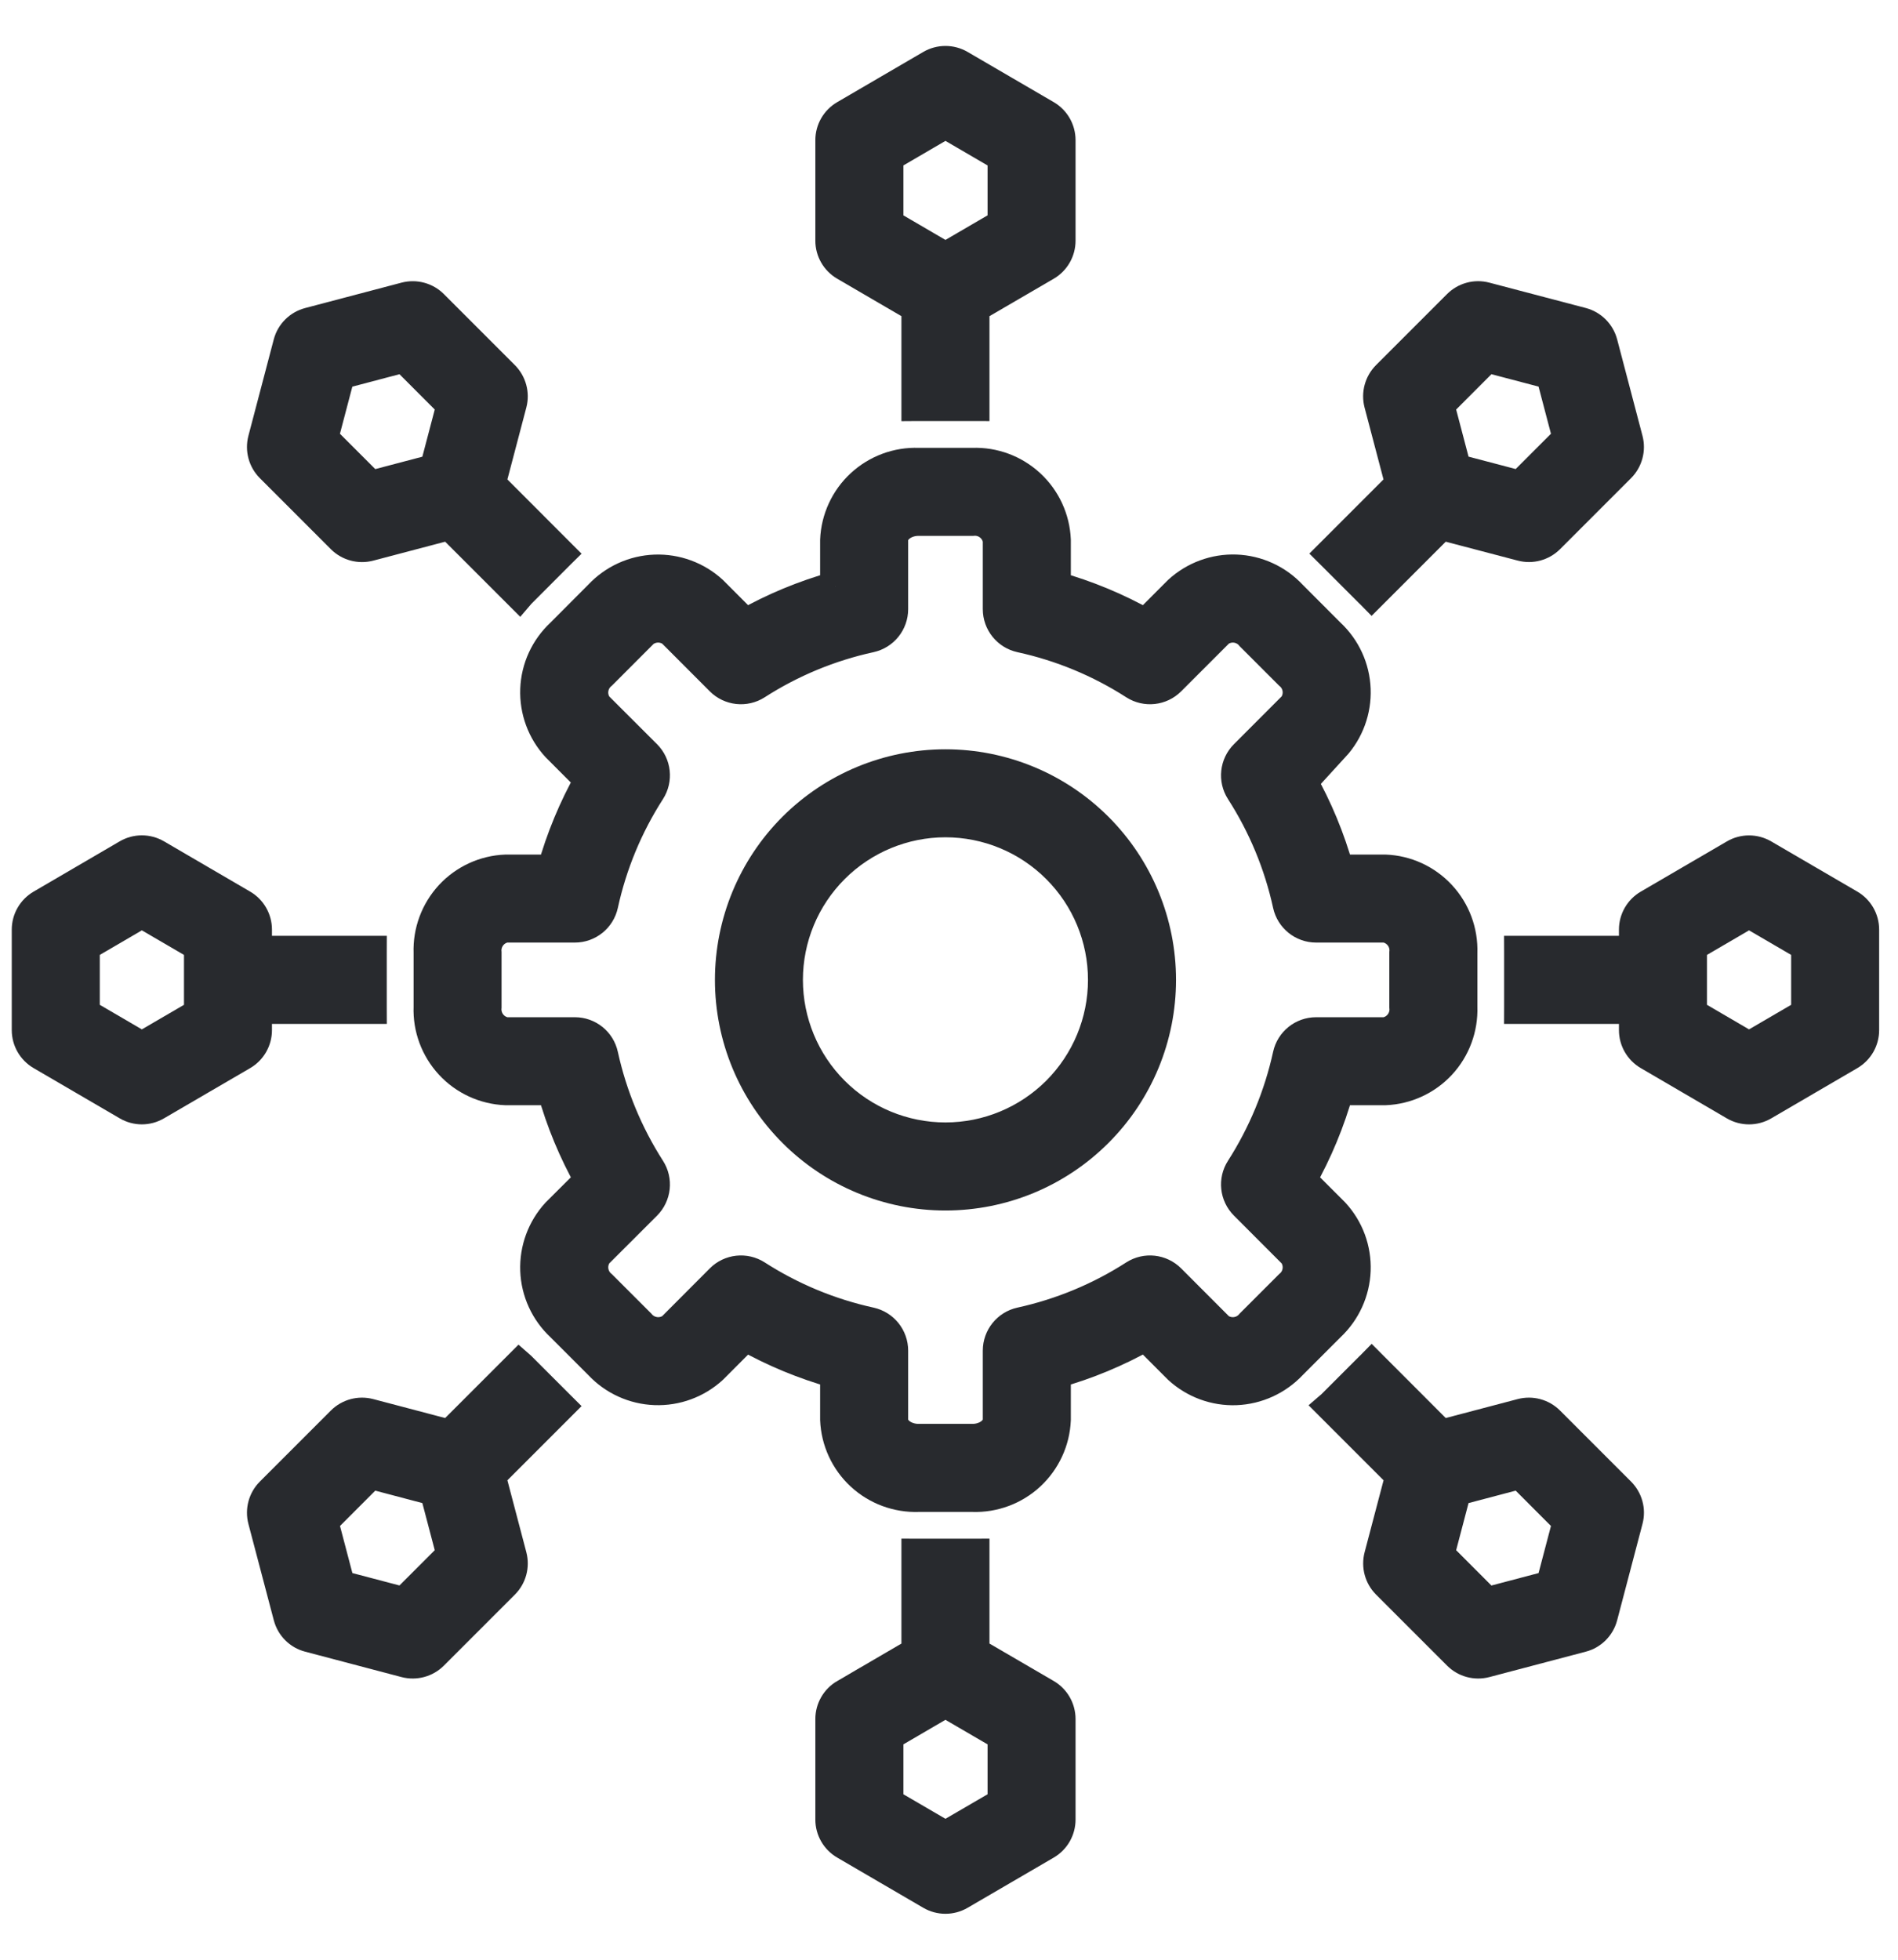
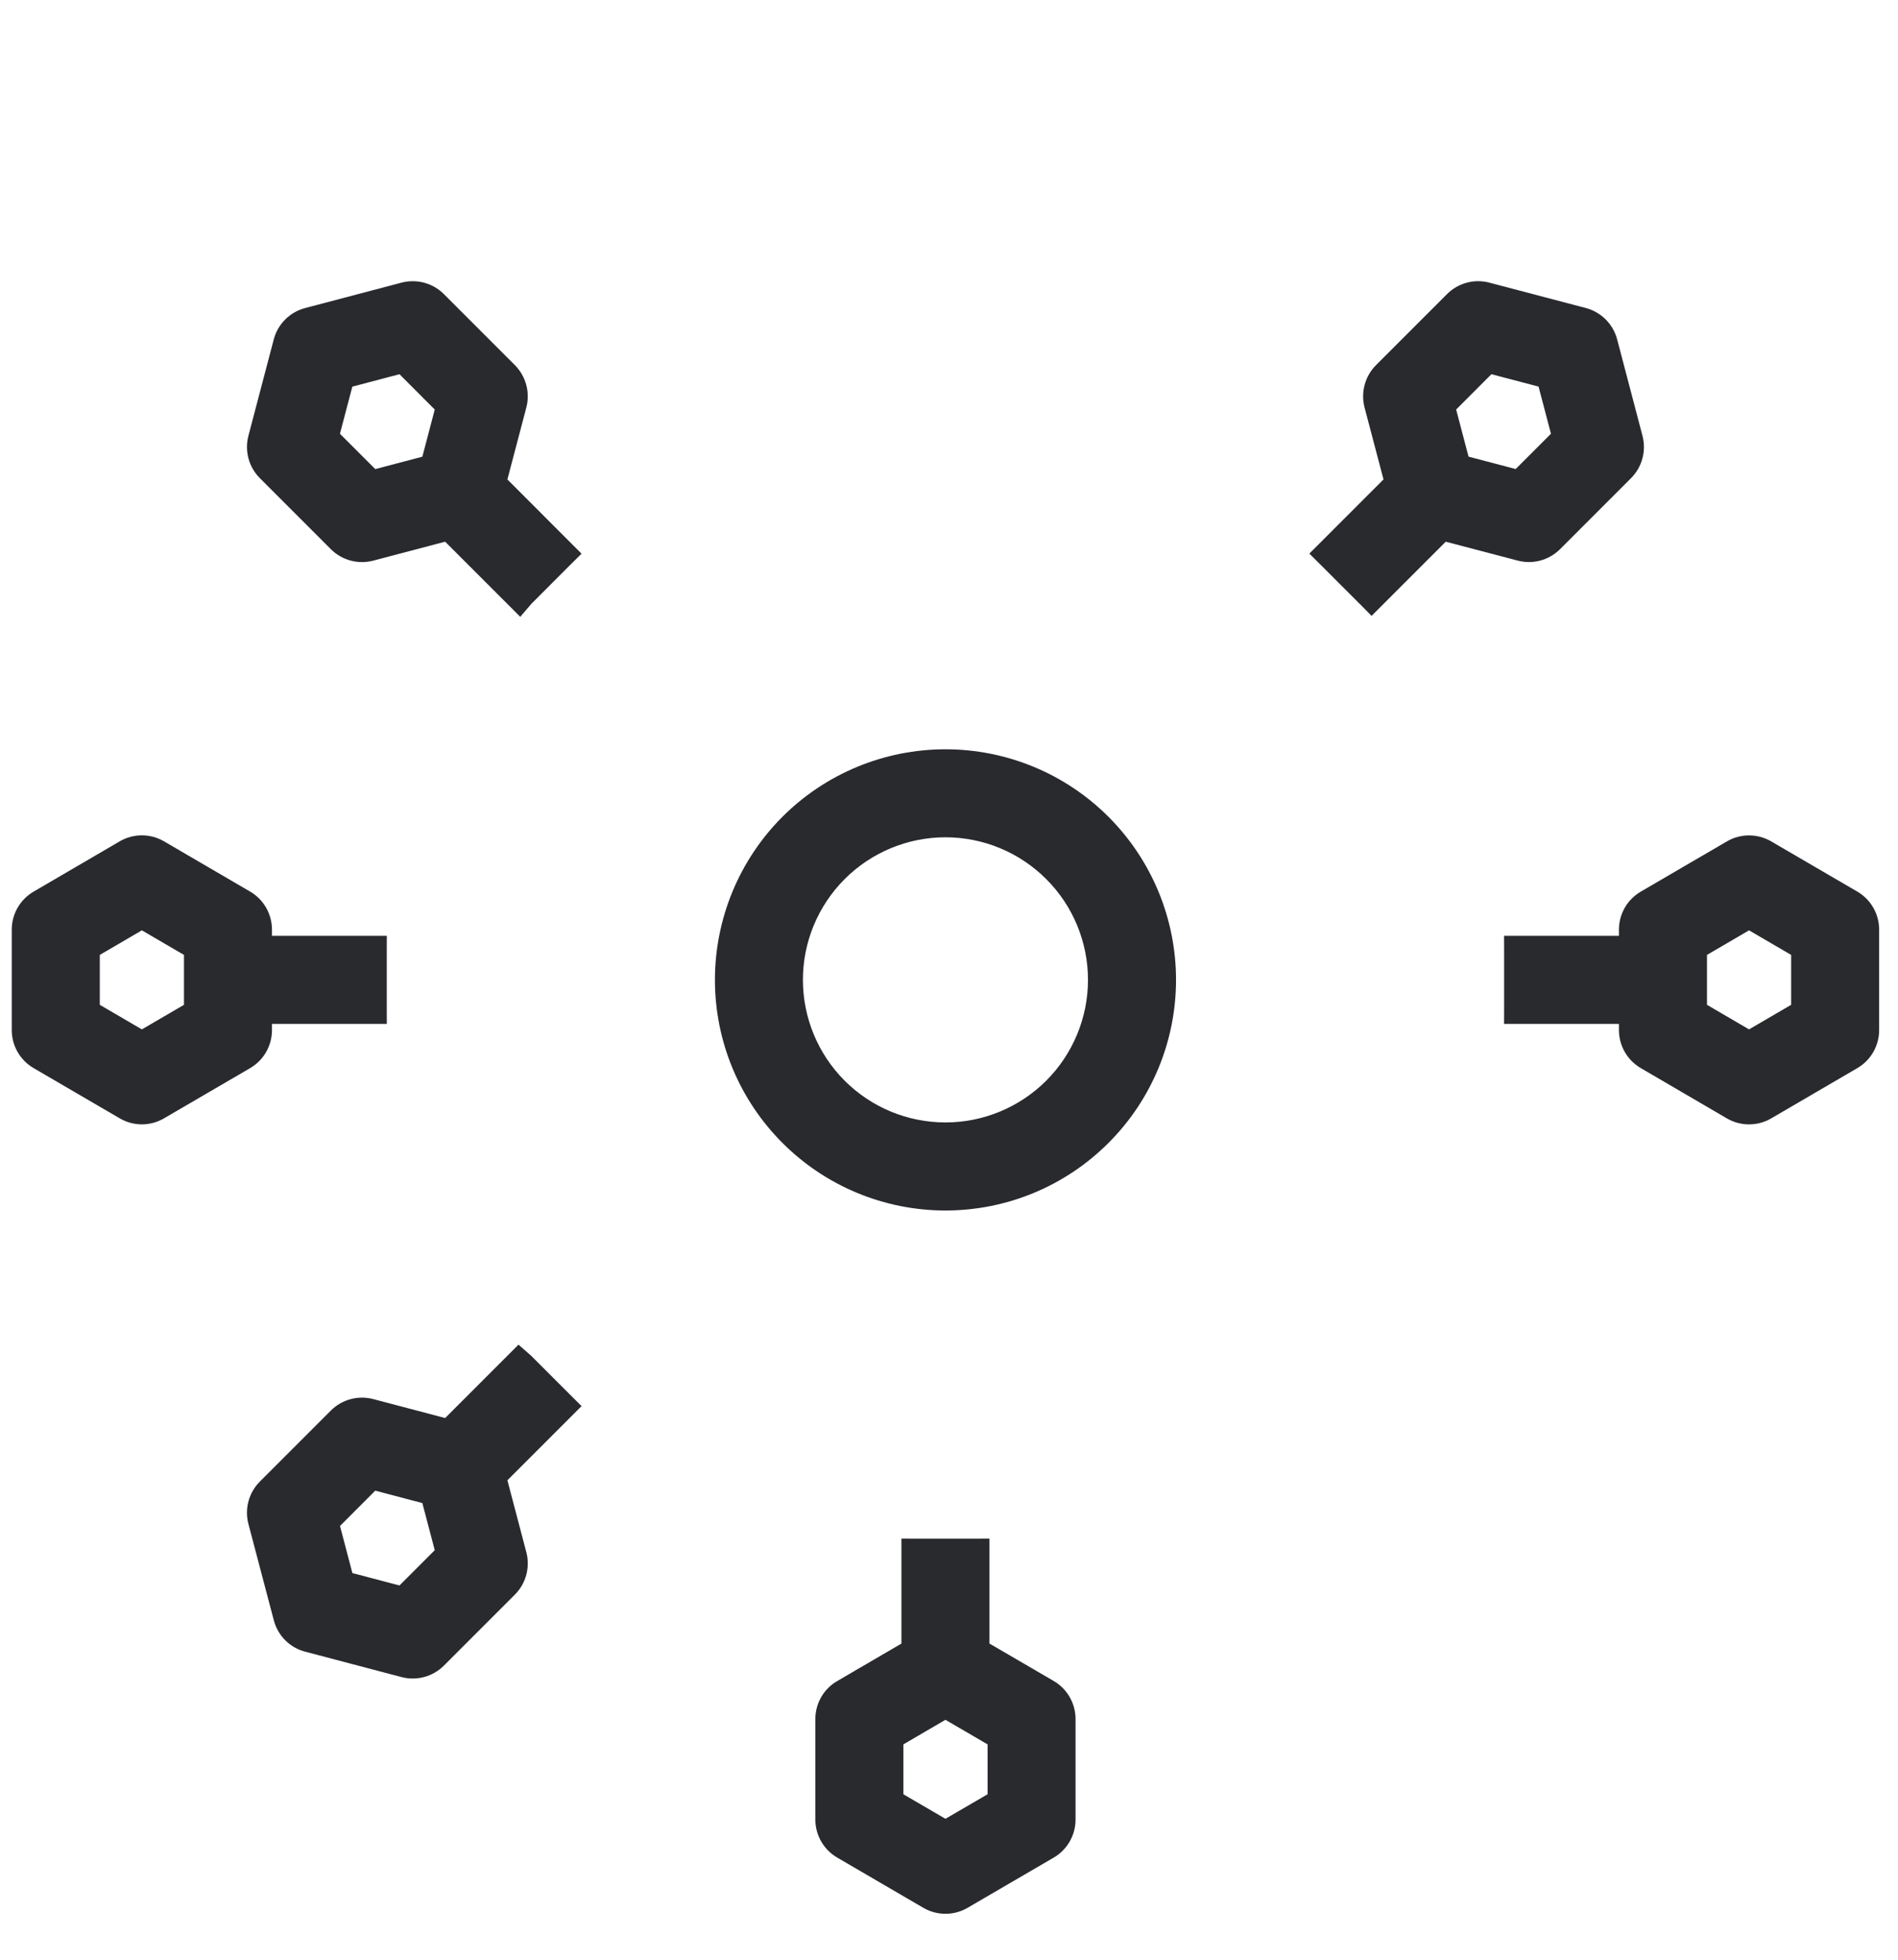
<svg xmlns="http://www.w3.org/2000/svg" width="31" height="32" viewBox="0 0 31 32" fill="none">
  <g id="Frame 480990490">
    <g id="Group 480990023">
      <path id="Vector" d="M6.067 16.442V15.557C6.067 15.549 6.068 15.54 6.068 15.531H4.192V15.18C4.192 15.013 4.104 14.859 3.96 14.775L2.553 13.954C2.407 13.869 2.227 13.869 2.081 13.954L0.675 14.775C0.531 14.859 0.442 15.013 0.442 15.18V16.82C0.442 16.987 0.531 17.141 0.675 17.225L2.081 18.045C2.227 18.131 2.407 18.131 2.553 18.045L3.96 17.225C4.104 17.141 4.192 16.987 4.192 16.82V16.469H6.068C6.068 16.46 6.067 16.451 6.067 16.442ZM3.255 16.551L2.317 17.098L1.38 16.551V15.449L2.317 14.902L3.255 15.449V16.551Z" fill="#282A2E" stroke="#282A2E" stroke-width="0.5" />
      <path id="Vector_2" d="M21.758 9.057L22.386 9.685C22.391 9.691 22.396 9.697 22.402 9.703L23.538 8.567L24.852 8.912L24.852 8.912C25.014 8.955 25.185 8.908 25.303 8.791L26.463 7.631C26.581 7.513 26.627 7.341 26.585 7.18L26.171 5.605C26.128 5.442 26 5.314 25.837 5.271L24.262 4.857C24.101 4.814 23.929 4.861 23.811 4.979L22.651 6.139C22.534 6.257 22.487 6.428 22.529 6.59L22.875 7.904L21.74 9.039C21.746 9.045 21.752 9.051 21.758 9.057ZM24.284 5.832L25.334 6.108L25.61 7.158L24.831 7.937L23.781 7.661L23.505 6.612L24.284 5.832Z" fill="#282A2E" stroke="#282A2E" stroke-width="0.5" />
      <path id="Vector_3" d="M9.128 22.944L8.5 22.316C8.494 22.31 8.489 22.303 8.482 22.297L7.346 23.433L6.032 23.087V23.087C5.871 23.045 5.699 23.091 5.581 23.209L4.421 24.369C4.303 24.487 4.257 24.659 4.299 24.82L4.714 26.394C4.757 26.558 4.884 26.686 5.048 26.728L6.622 27.143C6.783 27.185 6.955 27.139 7.073 27.021L8.233 25.861C8.351 25.743 8.397 25.571 8.355 25.41L8.009 24.096L9.145 22.96C9.139 22.954 9.133 22.95 9.128 22.944ZM6.6 26.167L5.551 25.891L5.275 24.842L6.054 24.062L7.103 24.339L7.379 25.388L6.6 26.167Z" fill="#282A2E" stroke="#282A2E" stroke-width="0.5" />
-       <path id="Vector_4" d="M21.791 19.808L21.252 19.269C21.514 18.804 21.719 18.31 21.862 17.797H22.624H22.624C22.97 17.783 23.296 17.633 23.532 17.379C23.767 17.125 23.892 16.788 23.88 16.442V15.558C23.892 15.212 23.767 14.875 23.531 14.621C23.296 14.368 22.97 14.217 22.624 14.204H21.862C21.719 13.69 21.514 13.196 21.252 12.732L21.792 12.192V12.193C22.026 11.938 22.15 11.601 22.137 11.256C22.124 10.91 21.975 10.584 21.722 10.348L21.096 9.721C20.86 9.468 20.533 9.318 20.187 9.305C19.842 9.292 19.505 9.417 19.25 9.651L18.711 10.191C18.247 9.928 17.753 9.724 17.24 9.58V8.819C17.226 8.473 17.075 8.146 16.821 7.911C16.567 7.676 16.231 7.55 15.885 7.563H15.001C14.655 7.55 14.318 7.676 14.064 7.911C13.81 8.146 13.659 8.473 13.645 8.819V9.581V9.58C13.132 9.724 12.638 9.928 12.174 10.191L11.635 9.651L11.635 9.651C11.38 9.417 11.043 9.293 10.697 9.306C10.351 9.319 10.025 9.468 9.788 9.721L9.164 10.347C8.91 10.583 8.76 10.909 8.747 11.255C8.734 11.601 8.858 11.938 9.093 12.193L9.632 12.733C9.371 13.197 9.166 13.691 9.023 14.204H8.26C7.915 14.217 7.588 14.368 7.353 14.621C7.118 14.875 6.993 15.212 7.005 15.558V16.442C6.992 16.788 7.118 17.125 7.353 17.379C7.588 17.633 7.915 17.783 8.26 17.797H9.023C9.166 18.31 9.371 18.804 9.633 19.269L9.092 19.808C8.858 20.063 8.734 20.4 8.747 20.746C8.76 21.091 8.91 21.418 9.163 21.654L9.789 22.28V22.28C10.026 22.533 10.353 22.681 10.698 22.694C11.044 22.707 11.381 22.583 11.636 22.349L12.174 21.81H12.174C12.638 22.072 13.132 22.276 13.645 22.42V23.182C13.659 23.528 13.81 23.855 14.064 24.09C14.318 24.325 14.655 24.45 15.001 24.438H15.885C16.231 24.45 16.567 24.325 16.821 24.09C17.075 23.854 17.226 23.528 17.24 23.182V22.42C17.753 22.277 18.247 22.072 18.711 21.809L19.251 22.35C19.506 22.584 19.843 22.708 20.188 22.695C20.534 22.681 20.86 22.532 21.097 22.28L21.723 21.654C21.975 21.417 22.124 21.09 22.137 20.745C22.15 20.399 22.026 20.063 21.791 19.808L21.791 19.808ZM21.059 20.991L20.434 21.616V21.616C20.306 21.773 20.079 21.804 19.913 21.687L19.115 20.888C18.959 20.732 18.716 20.705 18.53 20.824C17.961 21.19 17.332 21.451 16.671 21.596C16.456 21.643 16.302 21.834 16.302 22.054V23.182C16.302 23.355 16.111 23.5 15.885 23.5L15.001 23.5C14.774 23.5 14.583 23.355 14.583 23.182V22.054C14.583 21.834 14.429 21.643 14.214 21.596C13.553 21.451 12.924 21.19 12.355 20.824C12.169 20.705 11.925 20.732 11.77 20.888L10.974 21.686C10.809 21.804 10.581 21.773 10.452 21.617L9.826 20.991C9.669 20.863 9.639 20.636 9.756 20.471L10.555 19.673C10.71 19.517 10.737 19.274 10.618 19.089C10.253 18.519 9.992 17.89 9.847 17.229C9.8 17.013 9.61 16.86 9.389 16.86H8.26C8.061 16.826 7.922 16.644 7.942 16.442V15.558C7.922 15.357 8.061 15.174 8.26 15.141H9.389C9.61 15.141 9.8 14.987 9.847 14.772C9.991 14.111 10.252 13.482 10.618 12.913C10.737 12.727 10.71 12.484 10.555 12.329L9.756 11.531C9.638 11.366 9.669 11.138 9.827 11.01L10.451 10.385V10.384C10.579 10.227 10.807 10.197 10.973 10.314L11.77 11.112V11.112C11.926 11.268 12.169 11.294 12.354 11.176C12.923 10.81 13.553 10.549 14.214 10.405C14.429 10.358 14.583 10.167 14.583 9.947V8.819C14.583 8.646 14.774 8.5 15.001 8.5H15.885C16.086 8.48 16.269 8.619 16.302 8.819V9.947C16.302 10.167 16.456 10.358 16.671 10.405C17.332 10.549 17.962 10.81 18.531 11.176C18.716 11.294 18.959 11.268 19.115 11.112L19.913 10.314C20.078 10.197 20.306 10.227 20.433 10.384L21.059 11.01C21.216 11.138 21.246 11.366 21.128 11.53L20.33 12.329C20.175 12.484 20.148 12.728 20.267 12.913C20.633 13.482 20.894 14.112 21.038 14.772C21.085 14.987 21.276 15.141 21.496 15.141H22.624H22.624C22.823 15.174 22.963 15.357 22.942 15.558V16.442C22.963 16.644 22.823 16.827 22.624 16.86H21.496C21.276 16.86 21.085 17.013 21.038 17.228C20.893 17.889 20.632 18.519 20.267 19.089C20.148 19.274 20.175 19.517 20.331 19.673L21.128 20.471C21.246 20.635 21.216 20.863 21.059 20.991L21.059 20.991Z" fill="#282A2E" stroke="#282A2E" stroke-width="0.5" />
      <path id="Vector_5" d="M15.442 12.485C14.51 12.485 13.616 12.855 12.956 13.514C12.297 14.174 11.927 15.068 11.927 16.001C11.927 16.933 12.297 17.827 12.957 18.486C13.616 19.146 14.51 19.516 15.442 19.516C16.375 19.516 17.269 19.146 17.928 18.486C18.588 17.827 18.958 16.933 18.958 16C18.958 15.068 18.588 14.174 17.928 13.514C17.269 12.855 16.375 12.485 15.442 12.485ZM15.442 18.578C14.758 18.578 14.103 18.307 13.619 17.823C13.136 17.34 12.864 16.684 12.864 16C12.864 15.316 13.136 14.661 13.62 14.177C14.103 13.694 14.759 13.422 15.442 13.422C16.126 13.422 16.782 13.694 17.265 14.178C17.749 14.661 18.02 15.317 18.02 16C18.02 16.684 17.748 17.339 17.265 17.823C16.781 18.306 16.126 18.578 15.442 18.578Z" fill="#282A2E" stroke="#282A2E" stroke-width="0.5" />
-       <path id="Vector_6" d="M13.8 4.335L14.973 5.019V6.627C14.982 6.627 14.991 6.625 15 6.625L15.884 6.625C15.893 6.625 15.902 6.626 15.911 6.626V5.019L17.085 4.335C17.229 4.251 17.317 4.097 17.317 3.93V2.289C17.317 2.122 17.229 1.968 17.085 1.884L15.678 1.064C15.532 0.979 15.352 0.979 15.206 1.064L13.8 1.884C13.656 1.968 13.567 2.122 13.567 2.289V3.93C13.567 4.097 13.656 4.251 13.8 4.335ZM14.505 2.558L15.442 2.011L16.38 2.558V3.66L15.442 4.207L14.505 3.66V2.558Z" fill="#282A2E" stroke="#282A2E" stroke-width="0.5" />
      <path id="Vector_7" d="M17.085 27.665L15.911 26.981V25.374C15.902 25.374 15.893 25.375 15.884 25.375H15C14.991 25.375 14.982 25.374 14.973 25.374V26.981L13.8 27.666V27.665C13.656 27.749 13.567 27.903 13.567 28.07V29.711C13.567 29.878 13.656 30.032 13.8 30.116L15.206 30.936C15.352 31.021 15.532 31.021 15.678 30.936L17.085 30.116C17.229 30.032 17.317 29.878 17.317 29.711V28.07C17.317 27.903 17.229 27.749 17.085 27.665ZM16.38 29.442L15.442 29.988L14.505 29.442V28.34L15.442 27.793L16.38 28.34V29.442Z" fill="#282A2E" stroke="#282A2E" stroke-width="0.5" />
      <path id="Vector_8" d="M30.21 14.775L28.803 13.955C28.657 13.87 28.477 13.87 28.331 13.955L26.925 14.775C26.781 14.859 26.692 15.013 26.692 15.18V15.531H24.816C24.816 15.54 24.817 15.549 24.817 15.558V16.442C24.817 16.451 24.816 16.46 24.816 16.469H26.692V16.82C26.692 16.987 26.781 17.141 26.925 17.225L28.331 18.046C28.477 18.131 28.657 18.131 28.803 18.046L30.21 17.225C30.354 17.141 30.442 16.987 30.442 16.82V15.18C30.442 15.013 30.354 14.859 30.21 14.775ZM29.505 16.551L28.567 17.098L27.63 16.551V15.449L28.567 14.902L29.505 15.449V16.551Z" fill="#282A2E" stroke="#282A2E" stroke-width="0.5" />
-       <path id="Vector_9" d="M25.303 23.209C25.185 23.091 25.014 23.045 24.852 23.087L23.538 23.433L22.403 22.297C22.397 22.303 22.392 22.309 22.387 22.315L21.76 22.942C21.753 22.949 21.747 22.954 21.74 22.96L22.876 24.096L22.53 25.41H22.53C22.488 25.571 22.534 25.743 22.652 25.861L23.812 27.021C23.93 27.139 24.101 27.185 24.262 27.143L25.837 26.728C26 26.686 26.128 26.558 26.171 26.394L26.585 24.82C26.628 24.659 26.581 24.487 26.463 24.369L25.303 23.209ZM25.334 25.891L24.284 26.168L23.505 25.388L23.781 24.339L24.831 24.062L25.61 24.842L25.334 25.891Z" fill="#282A2E" stroke="#282A2E" stroke-width="0.5" />
      <path id="Vector_10" d="M5.581 8.791C5.699 8.909 5.871 8.955 6.032 8.913L7.346 8.567L8.483 9.704C8.489 9.697 8.495 9.69 8.502 9.683L9.125 9.059C9.131 9.052 9.139 9.047 9.145 9.041L8.009 7.904L8.355 6.59L8.355 6.59C8.397 6.429 8.35 6.257 8.233 6.139L7.073 4.979C6.955 4.861 6.783 4.815 6.622 4.857L5.047 5.272C4.884 5.315 4.756 5.442 4.713 5.606L4.299 7.18C4.257 7.341 4.303 7.513 4.421 7.631L5.581 8.791ZM5.55 6.109L6.6 5.832L7.379 6.612L7.103 7.662L6.054 7.938L5.274 7.158L5.55 6.109Z" fill="#282A2E" stroke="#282A2E" stroke-width="0.5" />
    </g>
  </g>
</svg>